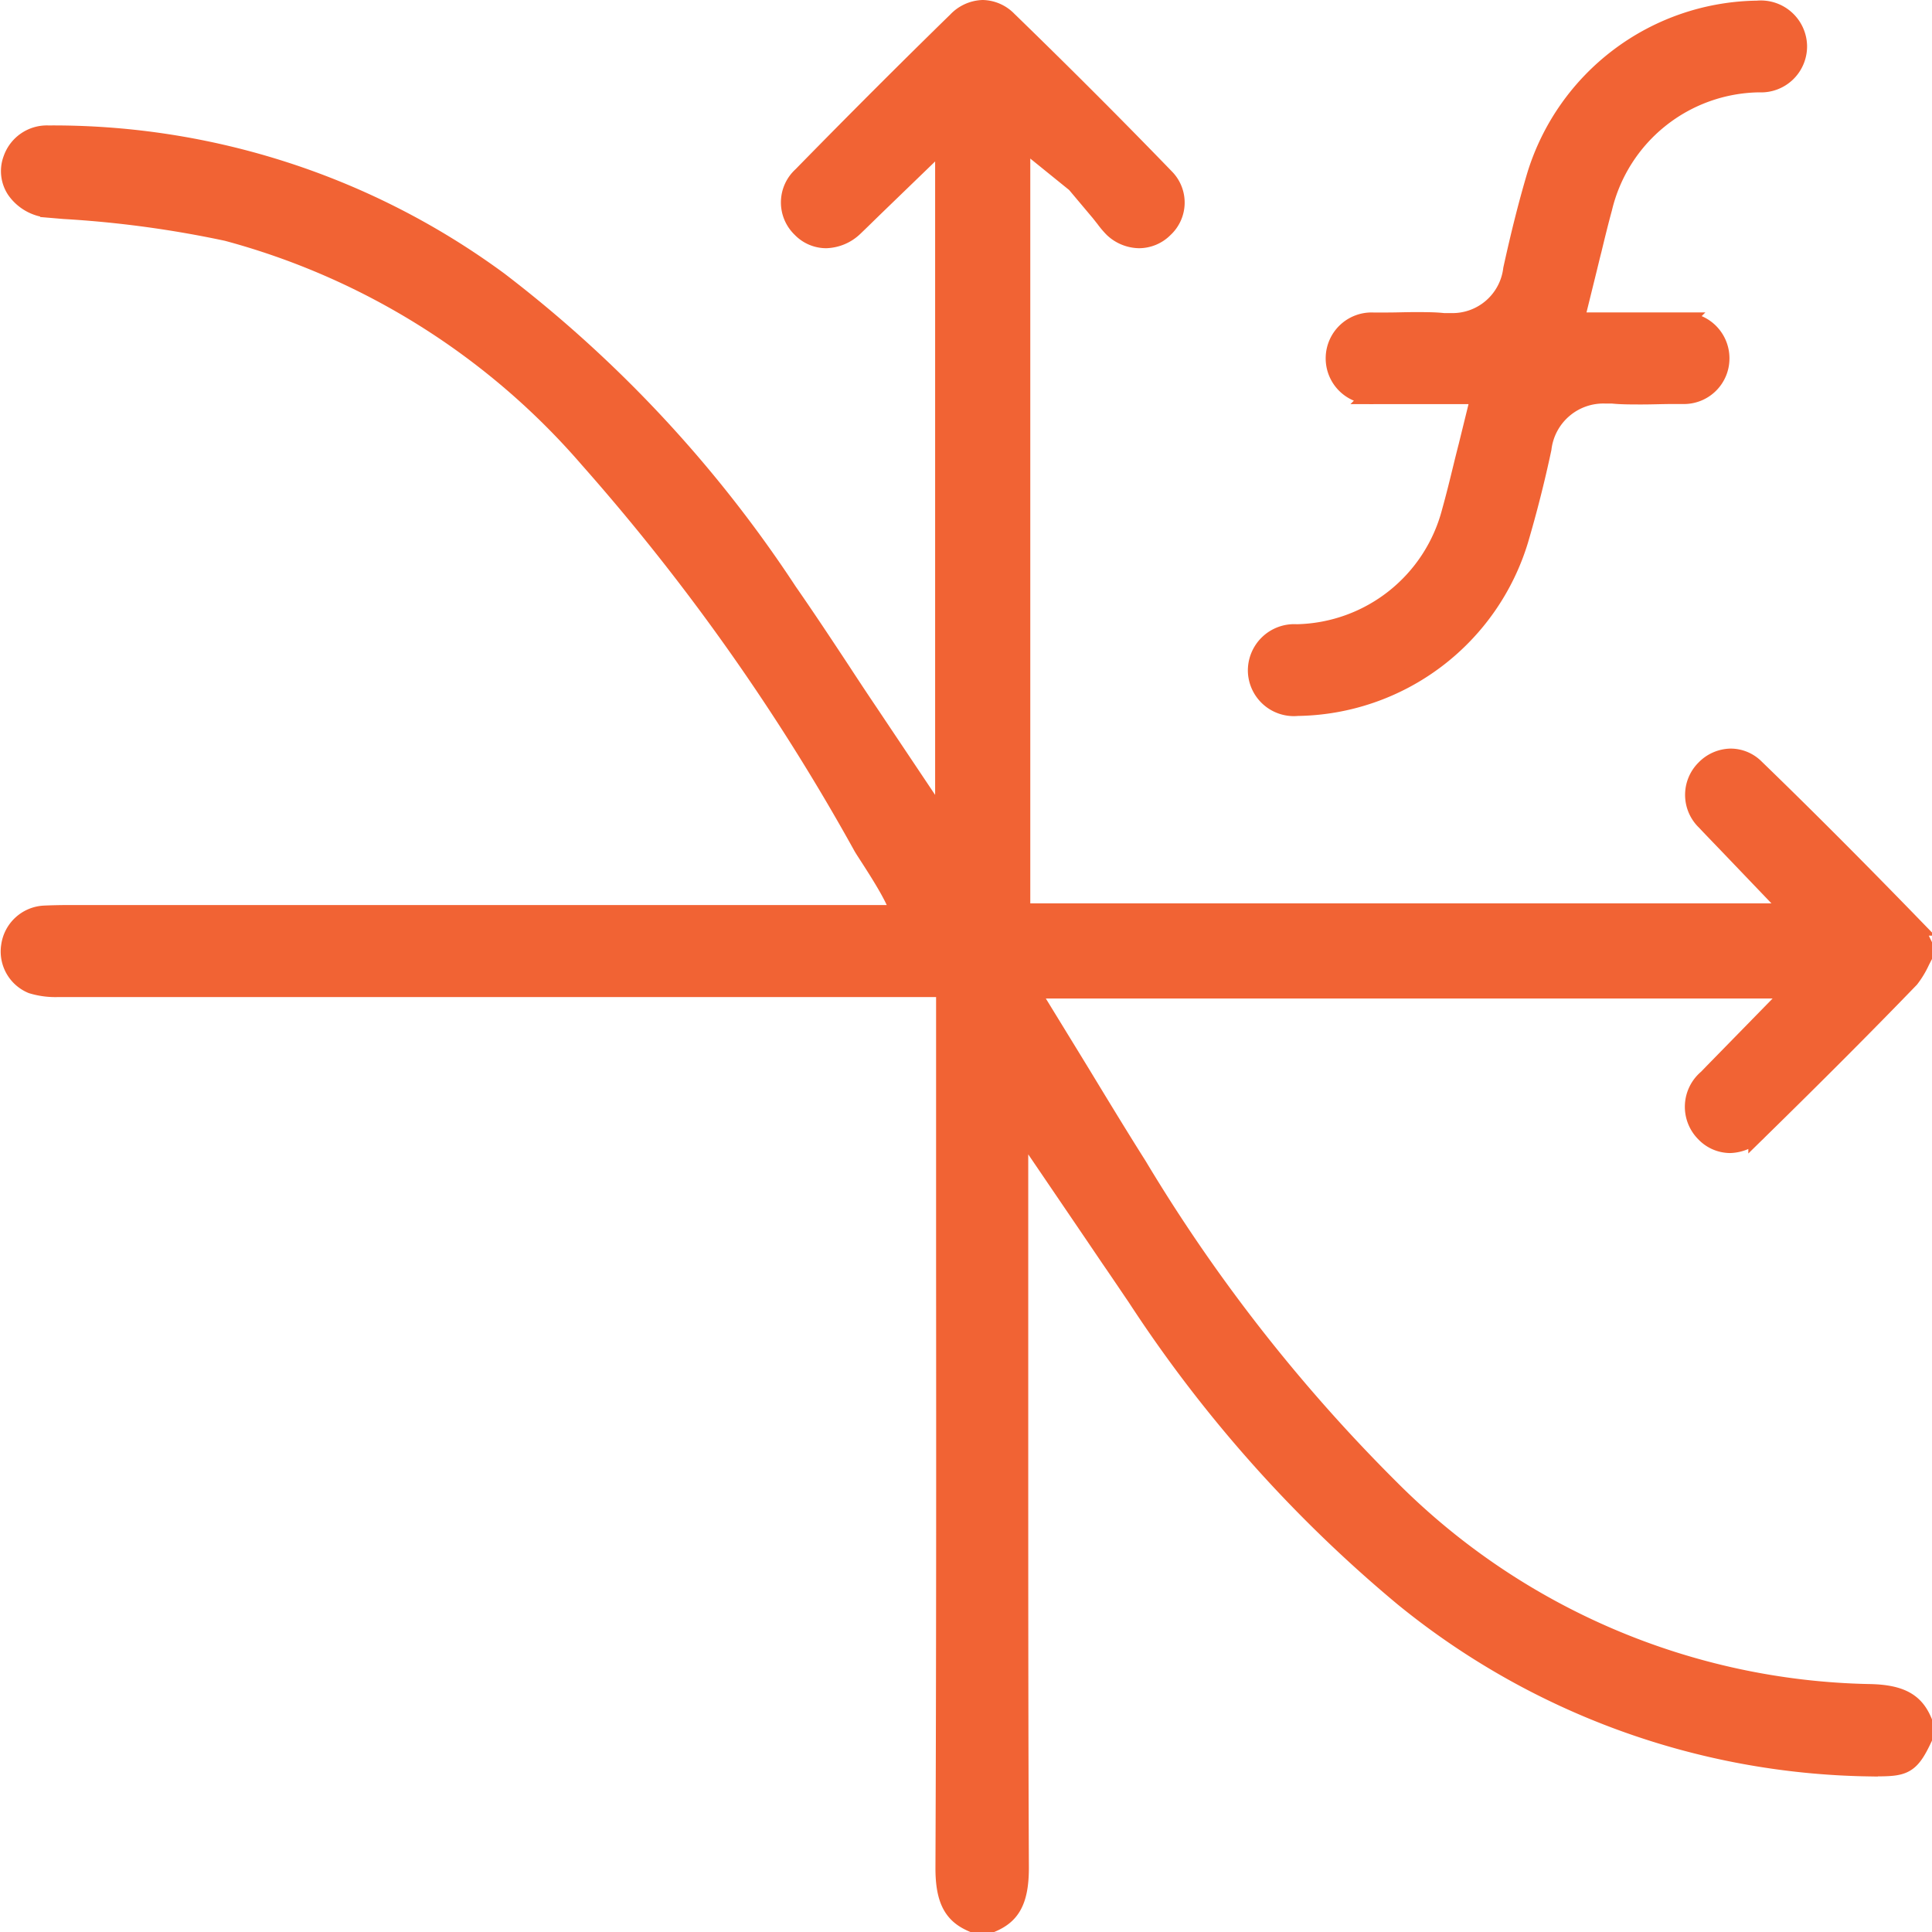
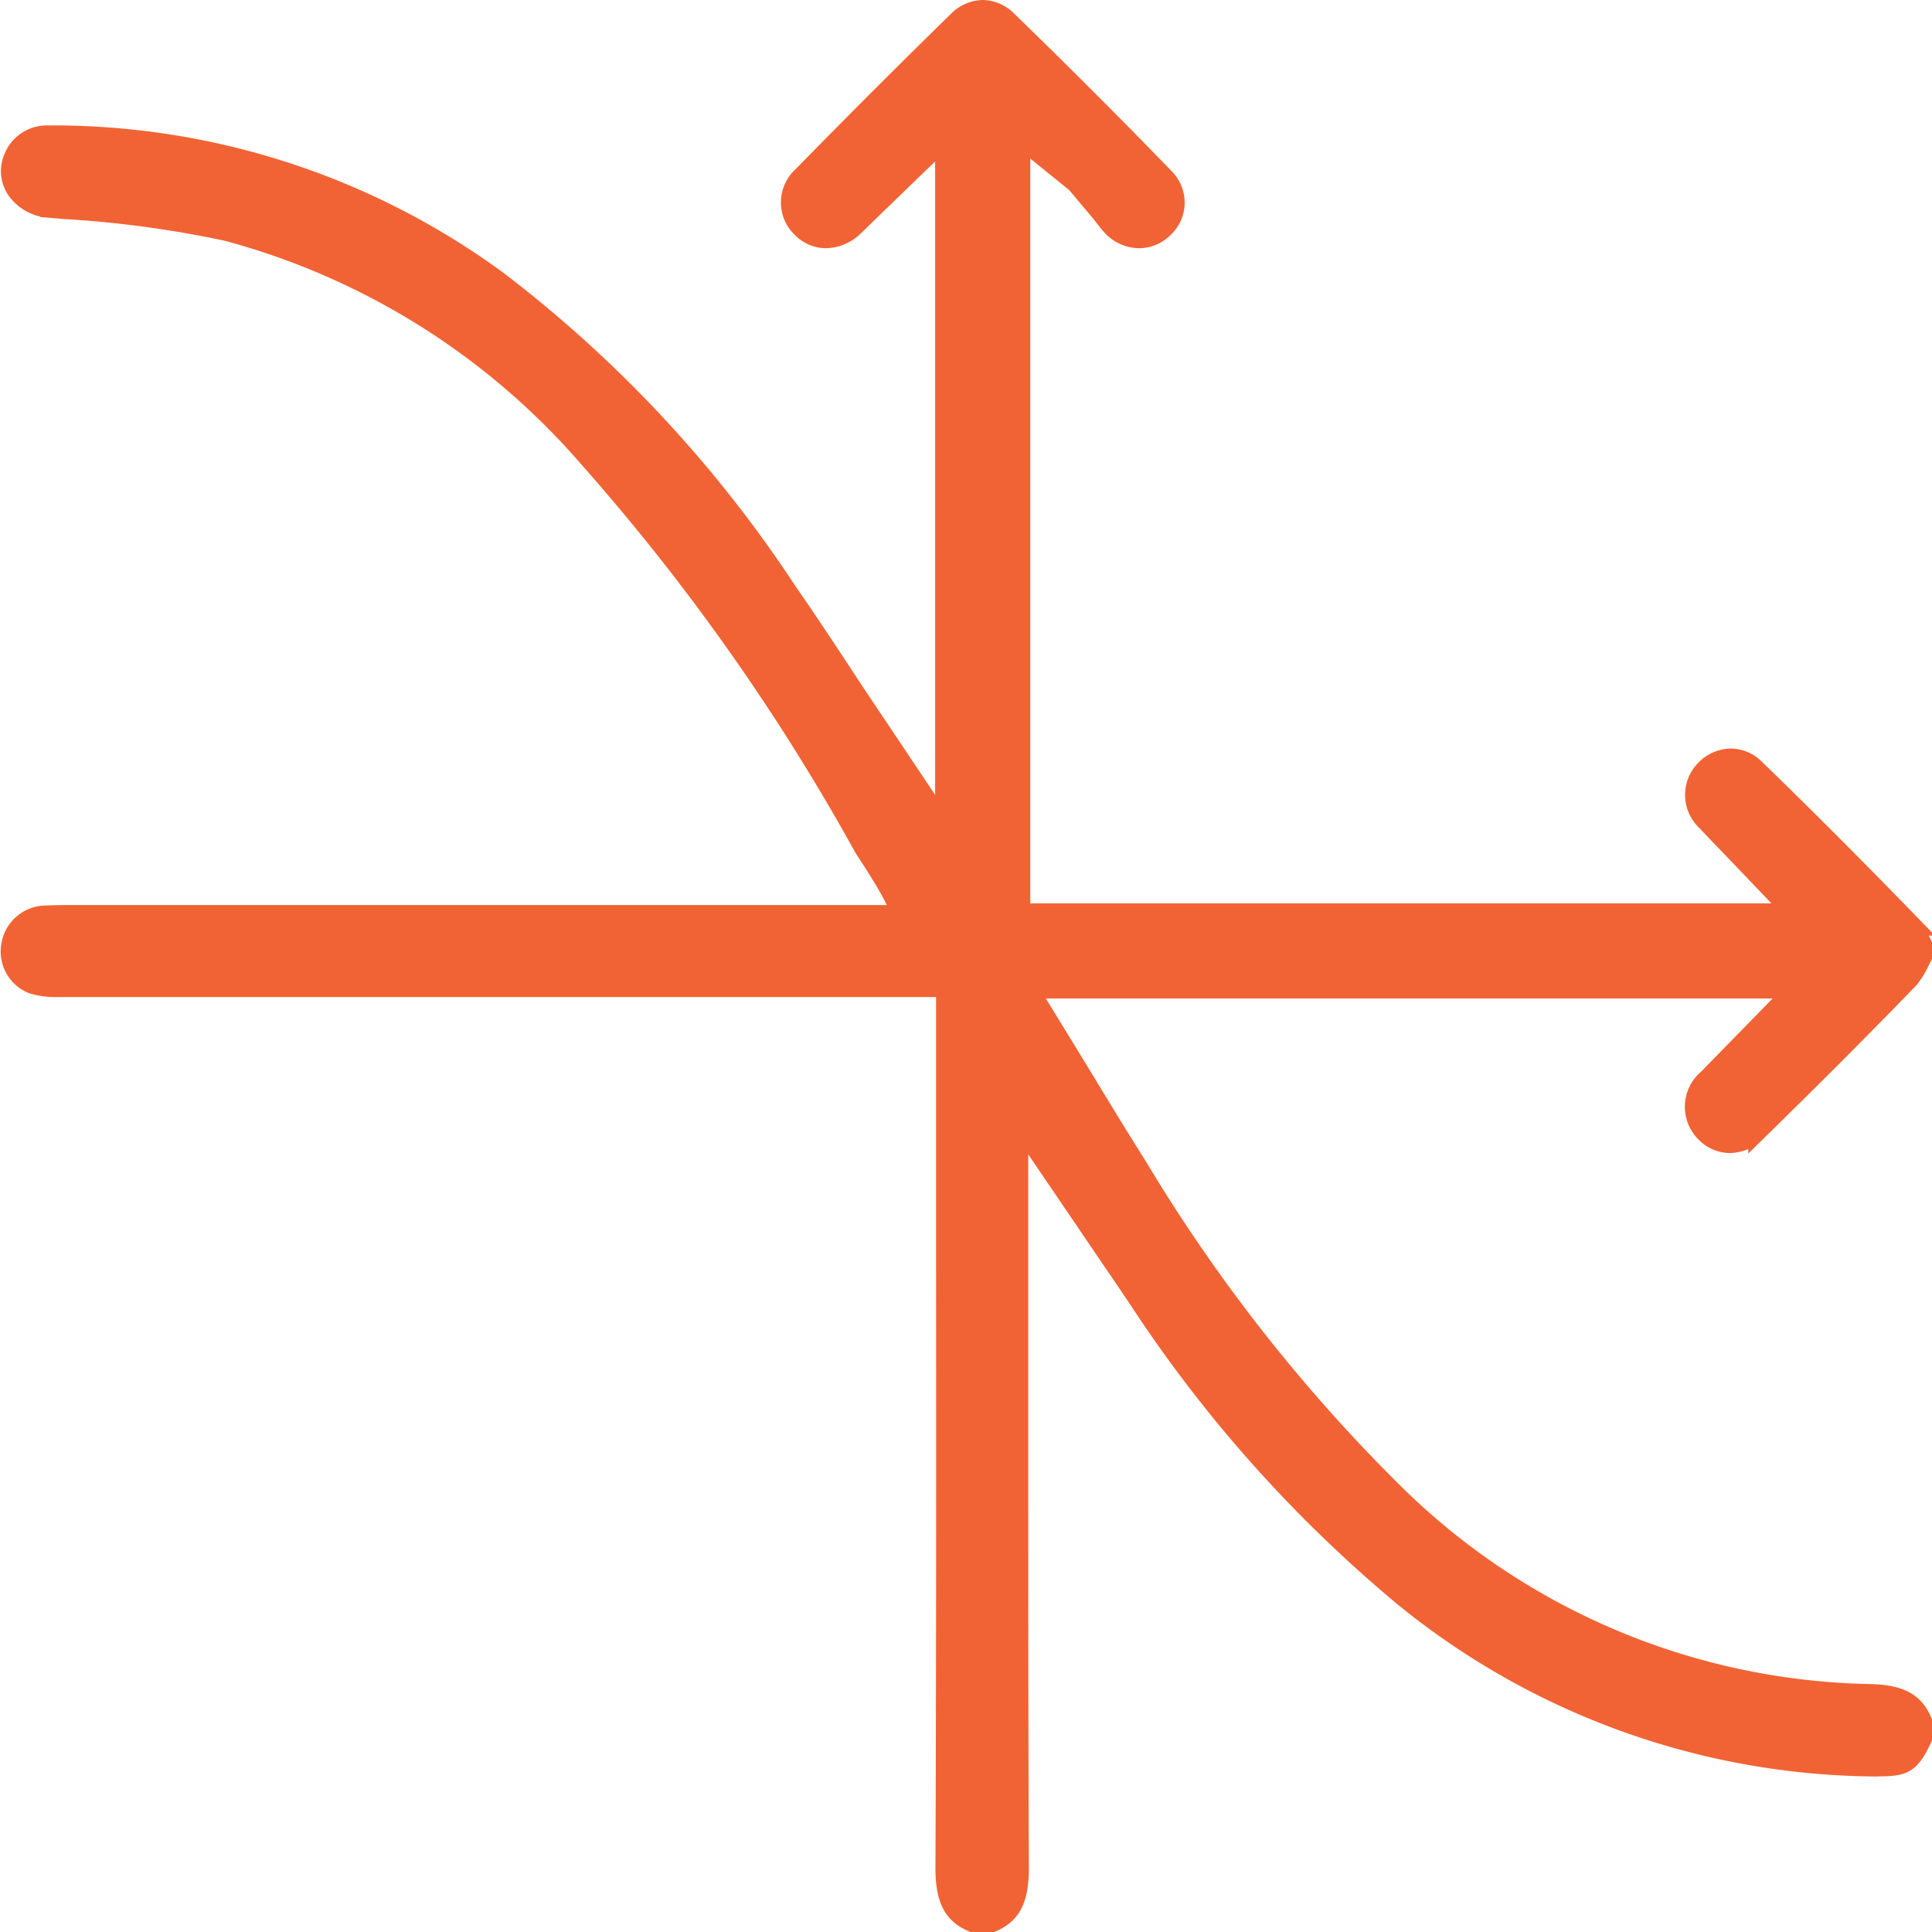
<svg xmlns="http://www.w3.org/2000/svg" width="30.294" height="30.299" viewBox="0 0 30.294 30.299">
  <g id="AP_Calculus_AB_BC" data-name="AP Calculus AB &amp; BC" transform="translate(10044.156 -12630.851)">
    <g id="Group_198938" data-name="Group 198938" transform="translate(-10044 12631.001)">
      <path id="Path_209378" data-name="Path 209378" d="M-813.187,715.1c-.294-.122-.452-.32-.45-.869.013-3.168.012-6.388.01-9.5q0-1.623,0-3.245v-1.055H-819q-4.273,0-8.544,0a1.262,1.262,0,0,1-.408-.053.553.553,0,0,1-.335-.6.561.561,0,0,1,.52-.481c.128-.006.269-.009.443-.009l.321,0,.333,0h12.316c.029-.178-.485-.923-.568-1.063a34.059,34.059,0,0,0-4.3-6.089,11.4,11.4,0,0,0-5.671-3.559,16.974,16.974,0,0,0-2.558-.346l-.224-.019a.686.686,0,0,1-.529-.294.524.524,0,0,1-.051-.476.567.567,0,0,1,.556-.378,11.784,11.784,0,0,1,7.064,2.293,19.834,19.834,0,0,1,4.534,4.873c.284.408.557.821.846,1.259q.2.307.413.623l1.2,1.793v-10.78l-1.107,1.07-.117.114c-.07.069-.135.132-.2.194a.654.654,0,0,1-.437.186.539.539,0,0,1-.387-.168.555.555,0,0,1,.013-.812c.855-.874,1.651-1.669,2.431-2.431a.579.579,0,0,1,.4-.181.561.561,0,0,1,.391.173c.855.83,1.686,1.661,2.469,2.471a.545.545,0,0,1-.02.784.549.549,0,0,1-.389.164.6.6,0,0,1-.4-.164,1.358,1.358,0,0,1-.13-.153c-.035-.044-.069-.089-.106-.132l-.354-.421-.865-.7v12.143h12.123l-1.053-1.1-.125-.13c-.072-.075-.137-.142-.2-.21a.565.565,0,0,1-.012-.811.567.567,0,0,1,.4-.176.539.539,0,0,1,.381.161c.77.745,1.577,1.554,2.468,2.472a1.262,1.262,0,0,1,.129.231l.036.073v.16l-.041.08a1.421,1.421,0,0,1-.166.276c-.687.711-1.443,1.47-2.381,2.389a.624.624,0,0,1-.437.2.546.546,0,0,1-.392-.172.572.572,0,0,1,.04-.843c.059-.061.118-.122.184-.189l1.192-1.219h-12.02l.61.995q.18.293.352.577c.253.416.493.809.744,1.206a26.023,26.023,0,0,0,3.988,5.09,10.906,10.906,0,0,0,7.478,3.181c.537.008.731.165.849.454v.232c-.208.446-.3.462-.764.462h-.095a11.831,11.831,0,0,1-7.286-2.665,21.132,21.132,0,0,1-4.182-4.7c-.136-.2-.27-.4-.419-.616l-.239-.353-1.194-1.757v2.533q0,1.232,0,2.465c0,2.188,0,4.451.01,6.677,0,.547-.154.745-.45.867Z" transform="translate(828.299 -685.097)" fill="#f16334" stroke="#f16334" stroke-width="0.3" />
-       <path id="Path_209379" data-name="Path 209379" d="M-588.071,696.141a.571.571,0,0,1-.629-.544.577.577,0,0,1,.615-.594,2.558,2.558,0,0,0,2.427-1.919c.064-.229.119-.453.177-.691.026-.107.053-.216.082-.328l.2-.813h-1.381c-.1,0-.2,0-.3,0a.568.568,0,0,1-.6-.575.569.569,0,0,1,.595-.562l.222,0c.143,0,.285-.006.427-.006.176,0,.32,0,.453.015.038,0,.074,0,.107,0a.952.952,0,0,0,.979-.837c.121-.552.242-1.031.37-1.462a3.671,3.671,0,0,1,3.466-2.6.575.575,0,0,1,.629.552.571.571,0,0,1-.6.586,2.559,2.559,0,0,0-2.456,1.967c-.058.213-.11.425-.164.649-.026.1-.052.211-.08.324l-.2.811h1.393c.1,0,.2,0,.3,0a.569.569,0,0,1,.59.566.564.564,0,0,1-.583.57l-.152,0c-.167,0-.326.007-.485.007-.176,0-.328,0-.464-.014-.037,0-.072,0-.106,0a.969.969,0,0,0-1,.854c-.106.5-.229.978-.362,1.431a3.68,3.68,0,0,1-3.457,2.613Z" transform="translate(608.261 -685.215)" fill="#f16334" stroke="#f16334" stroke-width="0.3" />
    </g>
  </g>
</svg>